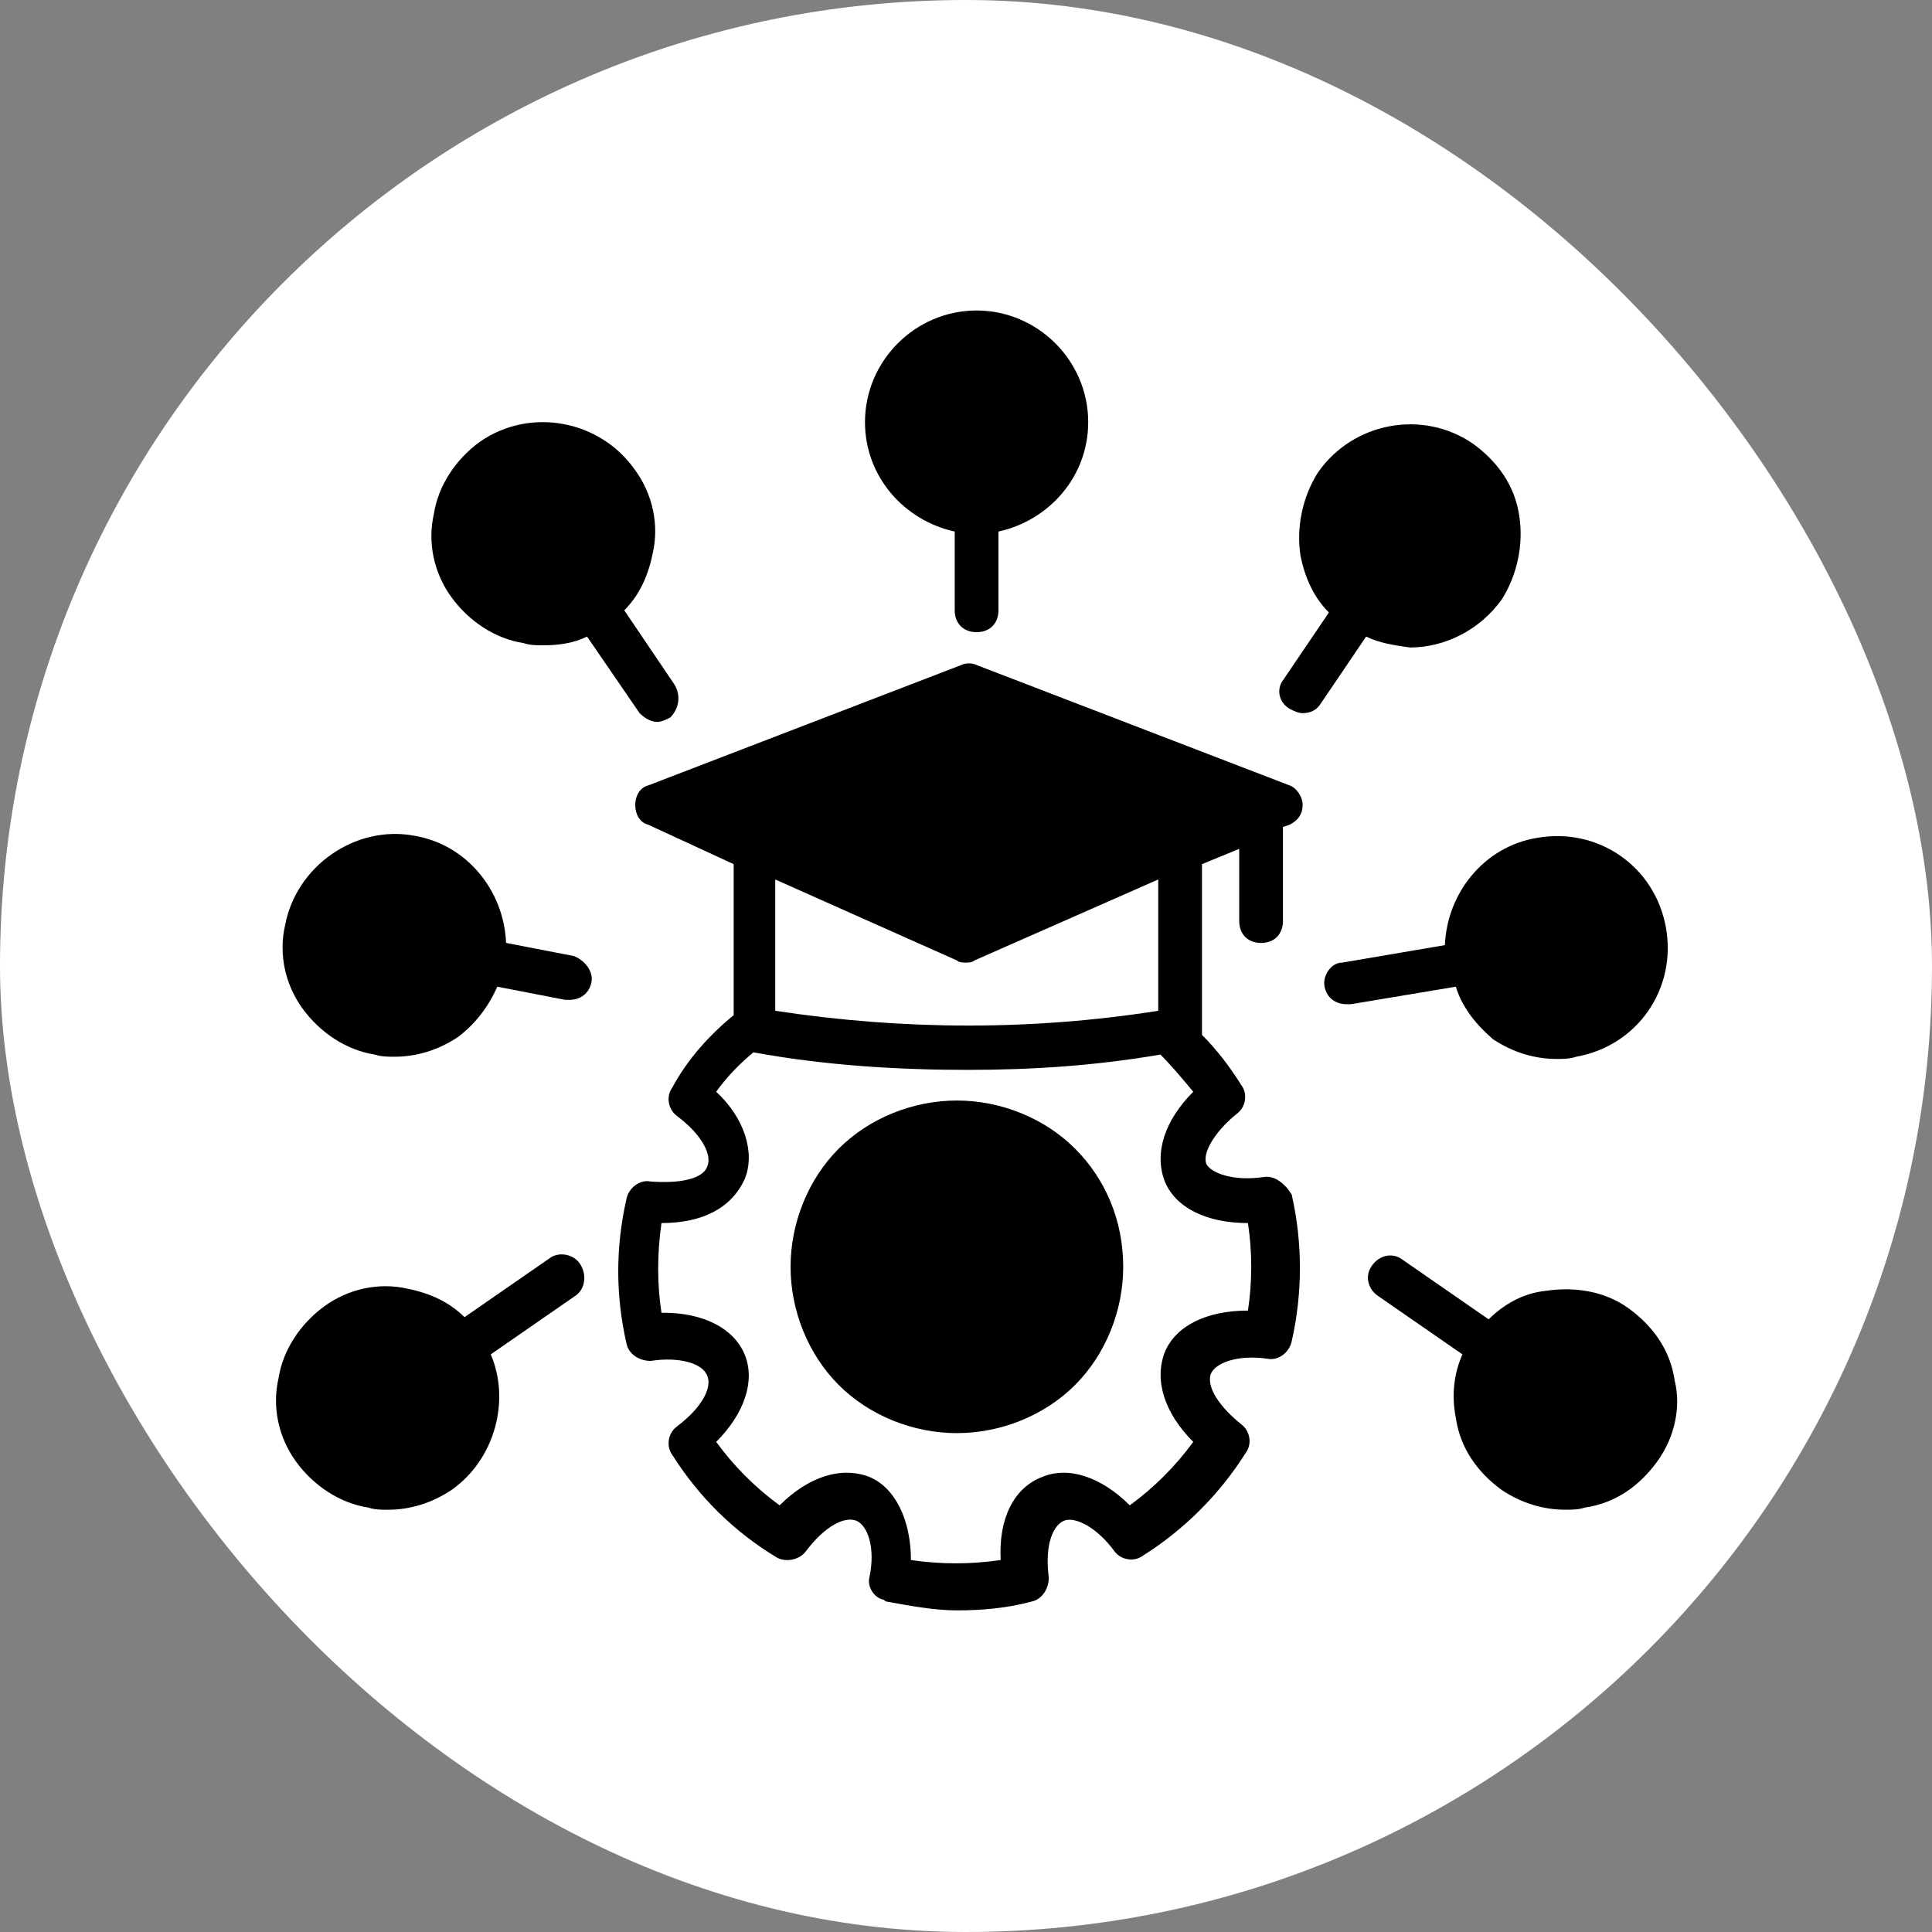
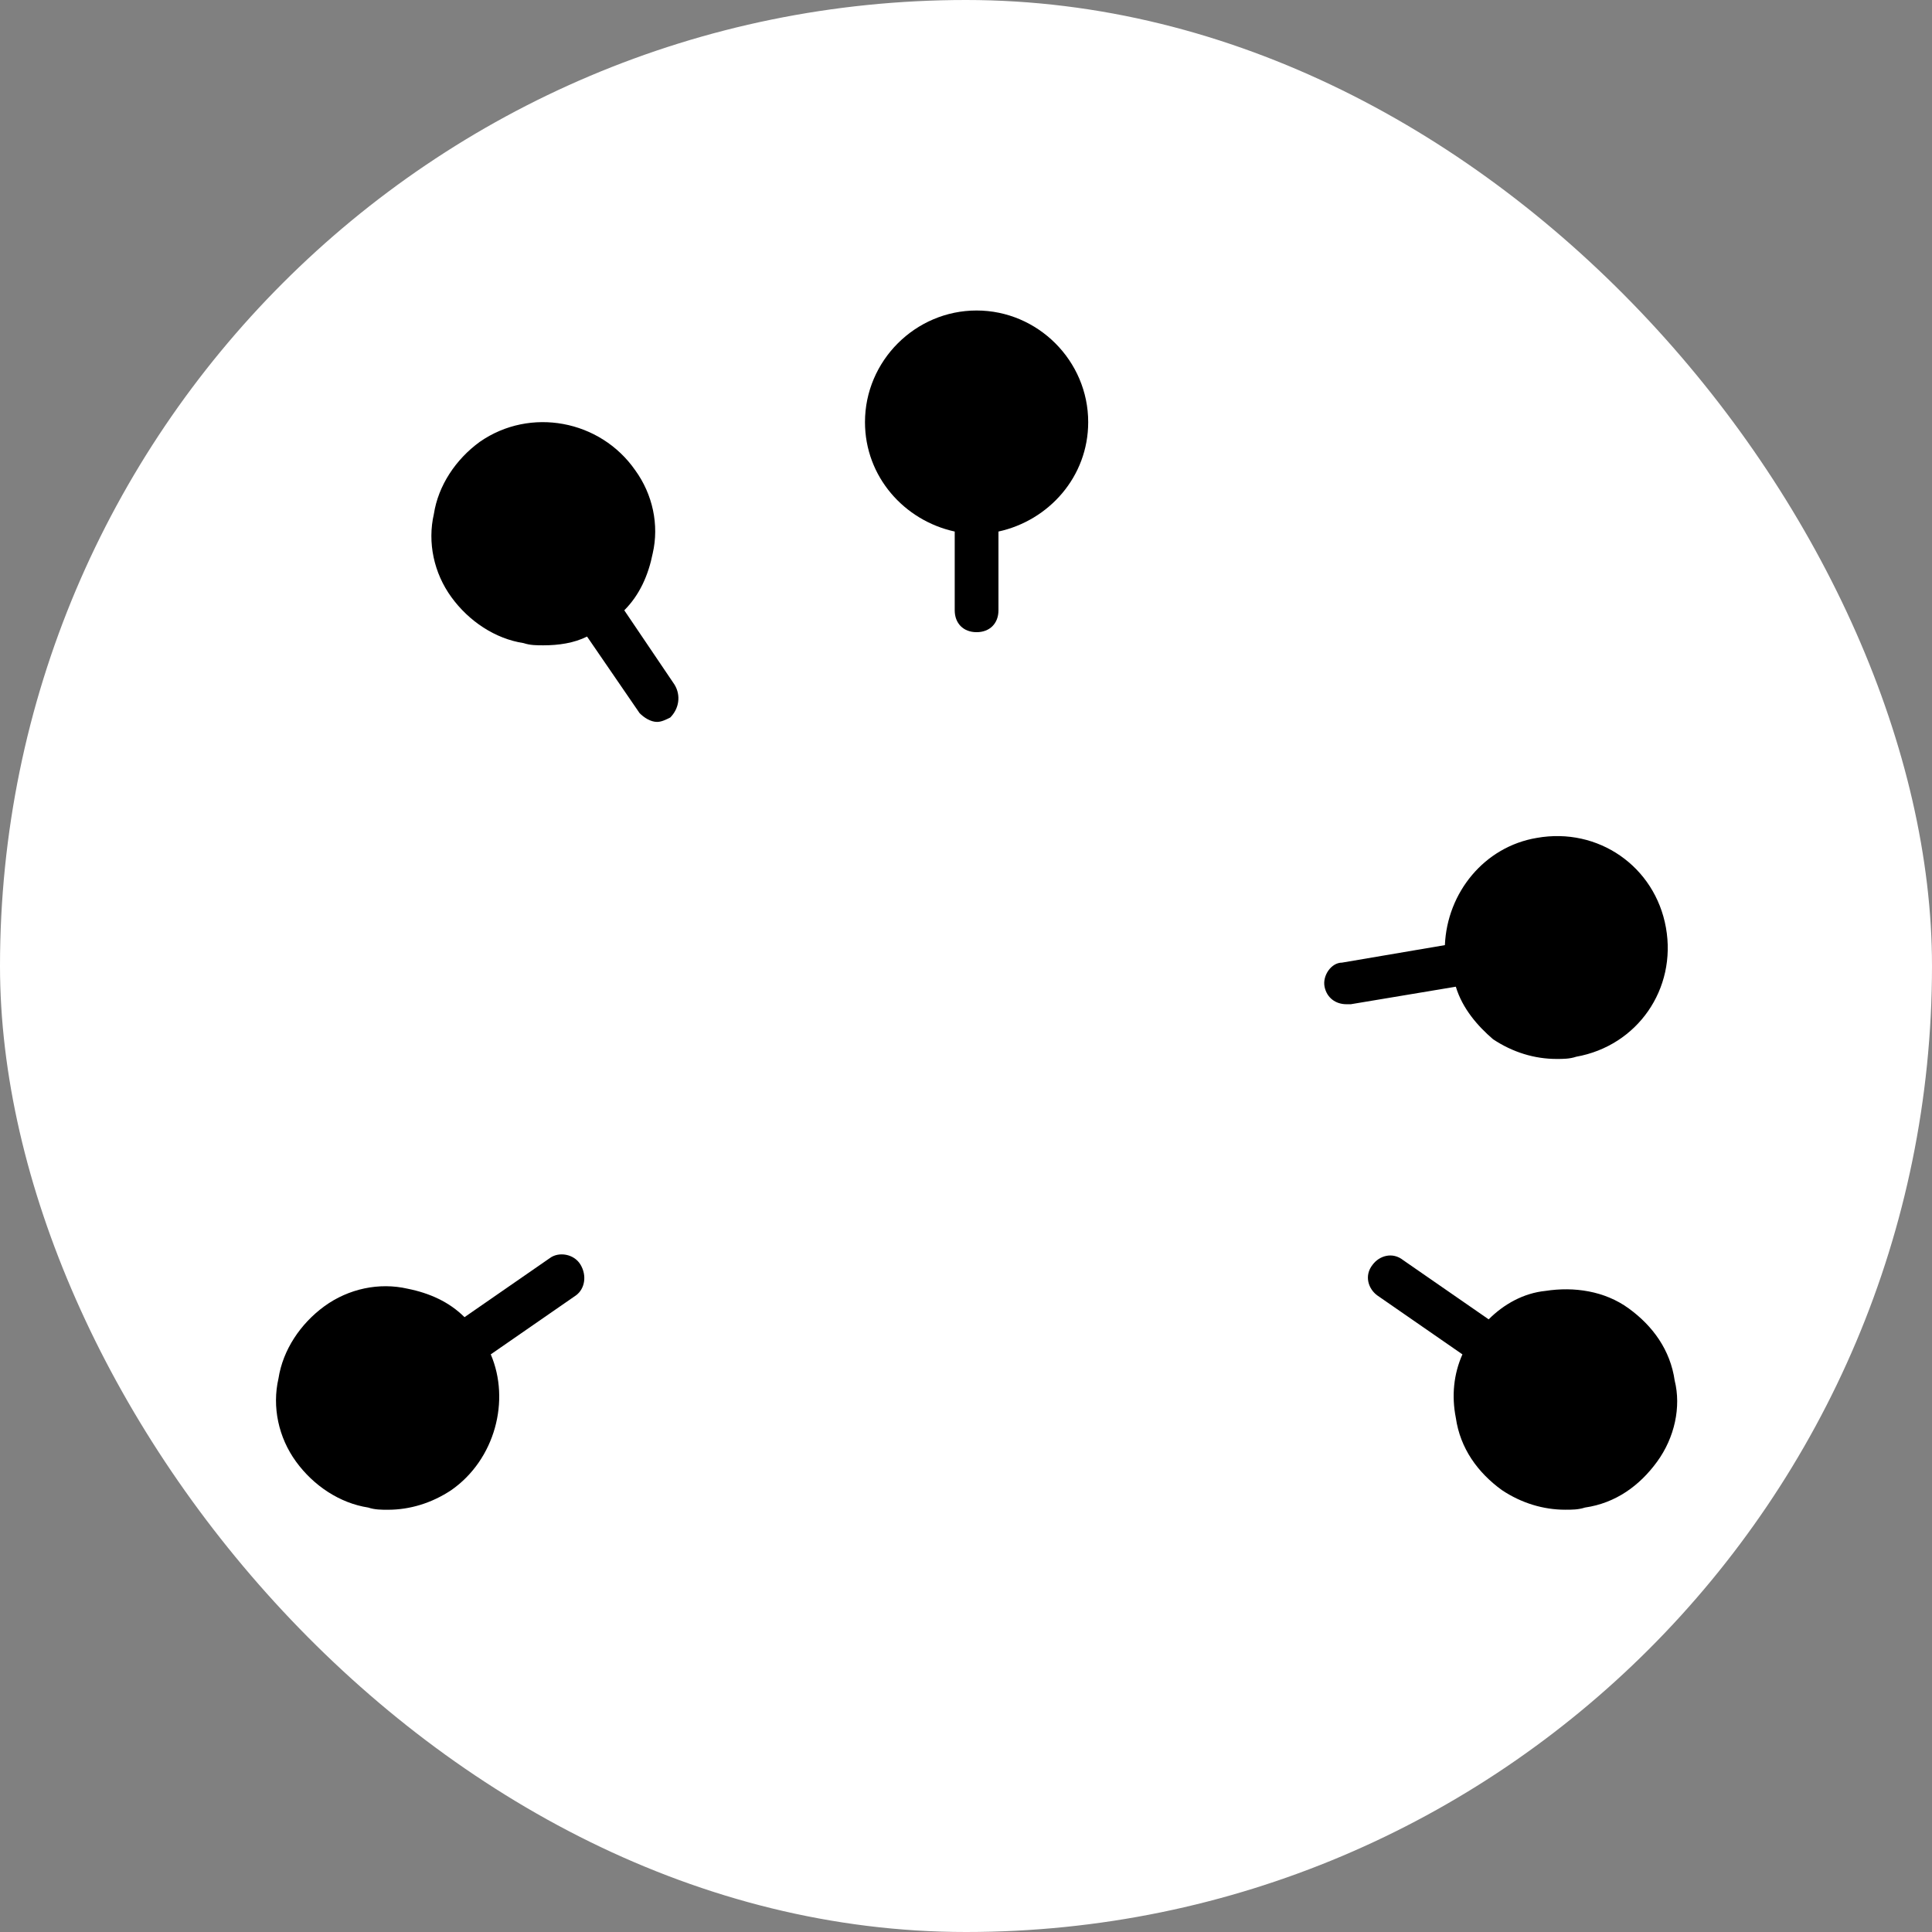
<svg xmlns="http://www.w3.org/2000/svg" width="56" height="56" viewBox="0 0 56 56" fill="none">
  <rect x="0" y="0" width="56" height="56" fill="#808080" stroke="none" />
  <rect width="56" height="56" rx="28" fill="white" />
-   <path d="M36.617 34.119C35.728 34.246 35.094 33.992 34.967 33.738C34.84 33.421 35.221 32.787 35.855 32.279C36.109 32.089 36.172 31.708 35.982 31.455C35.665 30.947 35.284 30.44 34.84 29.996V29.932V25.048L35.919 24.604V26.697C35.919 27.078 36.172 27.332 36.553 27.332C36.934 27.332 37.187 27.078 37.187 26.697V23.97L37.378 23.906C37.631 23.779 37.758 23.589 37.758 23.335C37.758 23.082 37.568 22.828 37.378 22.765L28.307 19.276C28.18 19.212 27.99 19.212 27.863 19.276L18.792 22.765C18.539 22.828 18.412 23.082 18.412 23.335C18.412 23.589 18.539 23.843 18.792 23.906L21.266 25.048V29.425C20.568 29.996 19.934 30.694 19.49 31.518C19.3 31.772 19.363 32.152 19.617 32.343C20.378 32.914 20.632 33.484 20.505 33.802C20.378 34.182 19.68 34.309 18.856 34.246C18.539 34.182 18.221 34.436 18.158 34.753C17.841 36.149 17.841 37.544 18.158 38.94C18.221 39.257 18.539 39.447 18.856 39.447C19.68 39.32 20.378 39.51 20.505 39.891C20.632 40.208 20.378 40.779 19.617 41.35C19.363 41.54 19.3 41.921 19.49 42.175C20.251 43.38 21.266 44.395 22.535 45.156C22.788 45.283 23.169 45.219 23.359 44.965C23.93 44.204 24.501 43.951 24.818 44.078C25.135 44.204 25.389 44.839 25.199 45.727C25.135 45.98 25.326 46.298 25.579 46.361C25.643 46.361 25.643 46.424 25.706 46.424C26.404 46.551 27.102 46.678 27.736 46.678C28.434 46.678 29.195 46.615 29.893 46.424C30.21 46.361 30.4 46.044 30.4 45.727C30.273 44.775 30.527 44.204 30.844 44.078C31.161 43.951 31.796 44.268 32.303 44.965C32.493 45.219 32.874 45.283 33.128 45.092C34.333 44.331 35.348 43.316 36.109 42.111C36.299 41.857 36.236 41.477 35.982 41.286C35.348 40.779 34.967 40.208 35.094 39.828C35.221 39.51 35.855 39.257 36.743 39.384C37.06 39.447 37.378 39.193 37.441 38.876C37.758 37.481 37.758 36.022 37.441 34.626C37.251 34.309 36.934 34.055 36.617 34.119ZM22.471 25.492L27.736 27.839C27.799 27.902 27.926 27.902 27.99 27.902C28.053 27.902 28.18 27.902 28.244 27.839L33.572 25.492V29.298C29.956 29.869 26.214 29.869 22.471 29.298V25.492ZM36.172 37.988C34.967 37.988 34.079 38.432 33.762 39.193C33.445 40.018 33.762 40.969 34.587 41.794C34.079 42.492 33.445 43.126 32.747 43.633C31.923 42.809 30.971 42.492 30.21 42.809C29.385 43.126 28.941 44.014 29.005 45.219C28.117 45.346 27.292 45.346 26.404 45.219C26.404 44.078 25.96 43.126 25.199 42.809C24.374 42.492 23.423 42.809 22.598 43.633C21.9 43.126 21.266 42.492 20.759 41.794C21.583 40.969 21.9 40.018 21.583 39.257C21.266 38.495 20.378 38.051 19.236 38.051H19.173C19.046 37.227 19.046 36.339 19.173 35.451C20.378 35.451 21.203 35.007 21.583 34.182C21.9 33.421 21.583 32.406 20.759 31.645C21.076 31.201 21.456 30.82 21.837 30.503C23.93 30.884 26.023 31.011 28.053 31.011C29.956 31.011 31.796 30.884 33.635 30.567C33.952 30.884 34.27 31.264 34.587 31.645C33.762 32.47 33.445 33.421 33.762 34.246C34.079 35.007 34.967 35.451 36.172 35.451C36.299 36.275 36.299 37.163 36.172 37.988Z" fill="black" />
-   <path d="M32.557 36.719C32.557 37.988 32.049 39.257 31.161 40.145C30.273 41.033 29.005 41.54 27.736 41.54C26.468 41.54 25.199 41.033 24.311 40.145C23.423 39.257 22.915 37.988 22.915 36.719C22.915 35.451 23.423 34.182 24.311 33.294C25.199 32.406 26.468 31.899 27.736 31.899C29.005 31.899 30.273 32.406 31.161 33.294C32.049 34.182 32.557 35.387 32.557 36.719Z" fill="black" />
  <path d="M31.542 12.235C31.542 13.821 30.4 15.089 28.941 15.407V17.69C28.941 18.071 28.688 18.324 28.307 18.324C27.926 18.324 27.673 18.071 27.673 17.69V15.407C26.214 15.089 25.072 13.821 25.072 12.235C25.072 10.459 26.531 9 28.307 9C30.083 9 31.542 10.459 31.542 12.235Z" fill="black" />
-   <path d="M39.598 18.451L38.266 20.418C38.139 20.608 37.949 20.671 37.758 20.671C37.631 20.671 37.505 20.608 37.378 20.544C37.06 20.354 36.997 19.974 37.187 19.72L38.519 17.753C38.075 17.309 37.822 16.738 37.695 16.104C37.568 15.28 37.758 14.392 38.202 13.694C39.217 12.235 41.247 11.854 42.706 12.869C43.404 13.377 43.911 14.074 44.038 14.962C44.165 15.787 43.974 16.675 43.531 17.373C42.896 18.261 41.881 18.768 40.866 18.768C40.422 18.705 39.978 18.641 39.598 18.451Z" fill="black" />
  <path d="M48.034 42.365C47.527 43.063 46.829 43.57 45.941 43.697C45.751 43.76 45.56 43.76 45.37 43.76C44.736 43.76 44.101 43.57 43.531 43.19C42.833 42.682 42.325 41.984 42.198 41.096C42.072 40.462 42.135 39.828 42.389 39.257L39.915 37.544C39.661 37.354 39.534 36.973 39.788 36.656C39.978 36.402 40.359 36.275 40.676 36.529L43.15 38.242C43.594 37.798 44.165 37.481 44.799 37.417C45.624 37.29 46.512 37.417 47.209 37.925C47.907 38.432 48.415 39.13 48.542 40.018C48.732 40.779 48.542 41.667 48.034 42.365Z" fill="black" />
  <path d="M42.198 28.6L39.154 29.108C39.09 29.108 39.09 29.108 39.027 29.108C38.71 29.108 38.456 28.917 38.393 28.6C38.329 28.283 38.583 27.902 38.9 27.902L41.881 27.395C41.945 25.873 43.023 24.541 44.545 24.287C46.322 23.97 47.971 25.112 48.288 26.888C48.605 28.664 47.463 30.313 45.687 30.63C45.497 30.694 45.307 30.694 45.116 30.694C44.482 30.694 43.848 30.503 43.277 30.123C42.833 29.742 42.389 29.235 42.198 28.6Z" fill="black" />
  <path d="M16.826 36.656C17.016 36.973 16.953 37.354 16.699 37.544L14.225 39.257C14.796 40.589 14.352 42.302 13.084 43.19C12.513 43.57 11.878 43.761 11.244 43.761C11.054 43.761 10.863 43.761 10.673 43.697C9.848 43.57 9.087 43.063 8.58 42.365C8.072 41.667 7.882 40.779 8.072 39.955C8.199 39.13 8.707 38.369 9.404 37.861C10.102 37.354 10.99 37.164 11.815 37.354C12.449 37.481 13.02 37.735 13.464 38.179L15.938 36.466C16.192 36.276 16.636 36.339 16.826 36.656Z" fill="black" />
  <path d="M19.427 20.798C19.3 20.861 19.173 20.925 19.046 20.925C18.856 20.925 18.665 20.798 18.539 20.671L17.016 18.451C16.636 18.641 16.192 18.705 15.748 18.705C15.557 18.705 15.367 18.705 15.177 18.641C14.352 18.515 13.591 18.007 13.084 17.309C12.576 16.612 12.386 15.723 12.576 14.899C12.703 14.074 13.21 13.313 13.908 12.806C15.367 11.791 17.397 12.171 18.412 13.63C18.919 14.328 19.11 15.216 18.919 16.041C18.792 16.675 18.539 17.246 18.095 17.69L19.553 19.847C19.744 20.164 19.68 20.544 19.427 20.798Z" fill="black" />
-   <path d="M17.143 28.473C17.08 28.79 16.826 28.981 16.509 28.981C16.445 28.981 16.445 28.981 16.382 28.981L14.415 28.6C14.162 29.171 13.781 29.678 13.274 30.059C12.703 30.44 12.069 30.63 11.434 30.63C11.244 30.63 11.054 30.63 10.863 30.567C10.039 30.44 9.278 29.932 8.77 29.234C8.263 28.537 8.072 27.649 8.263 26.824C8.58 25.111 10.293 23.906 12.005 24.223C13.527 24.477 14.606 25.809 14.669 27.331L16.636 27.712C16.953 27.839 17.206 28.156 17.143 28.473Z" fill="black" />
</svg>